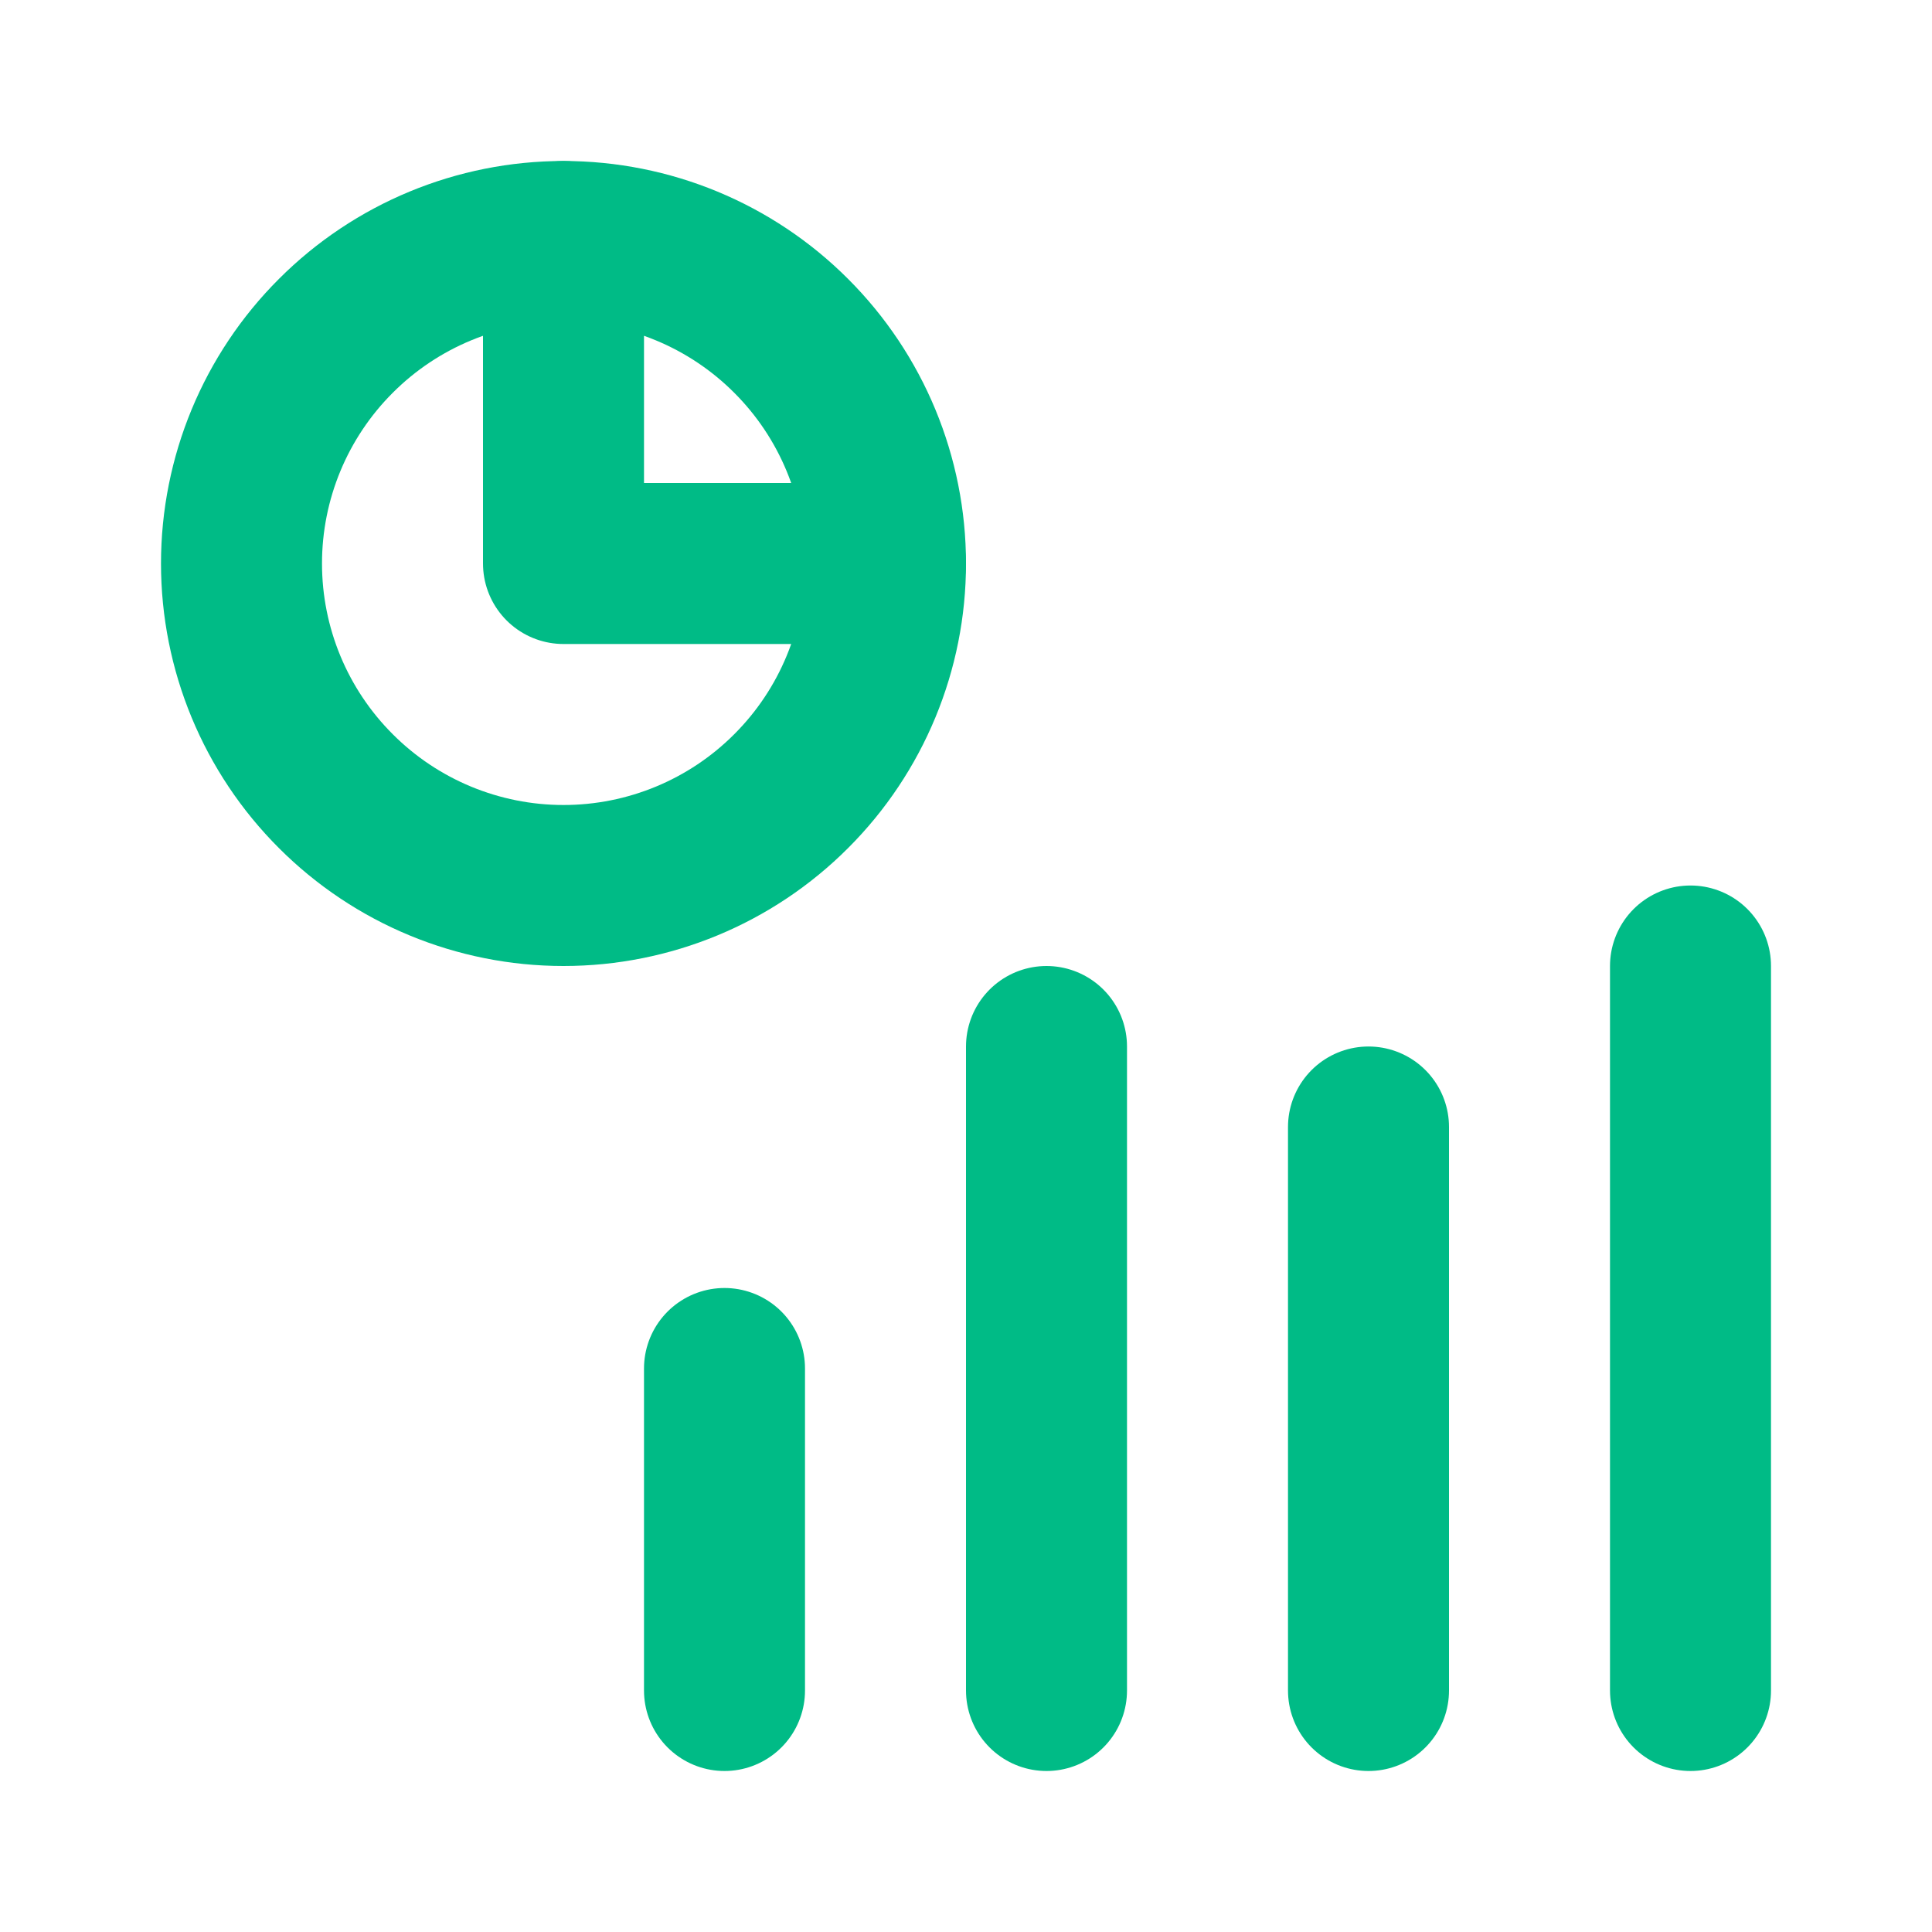
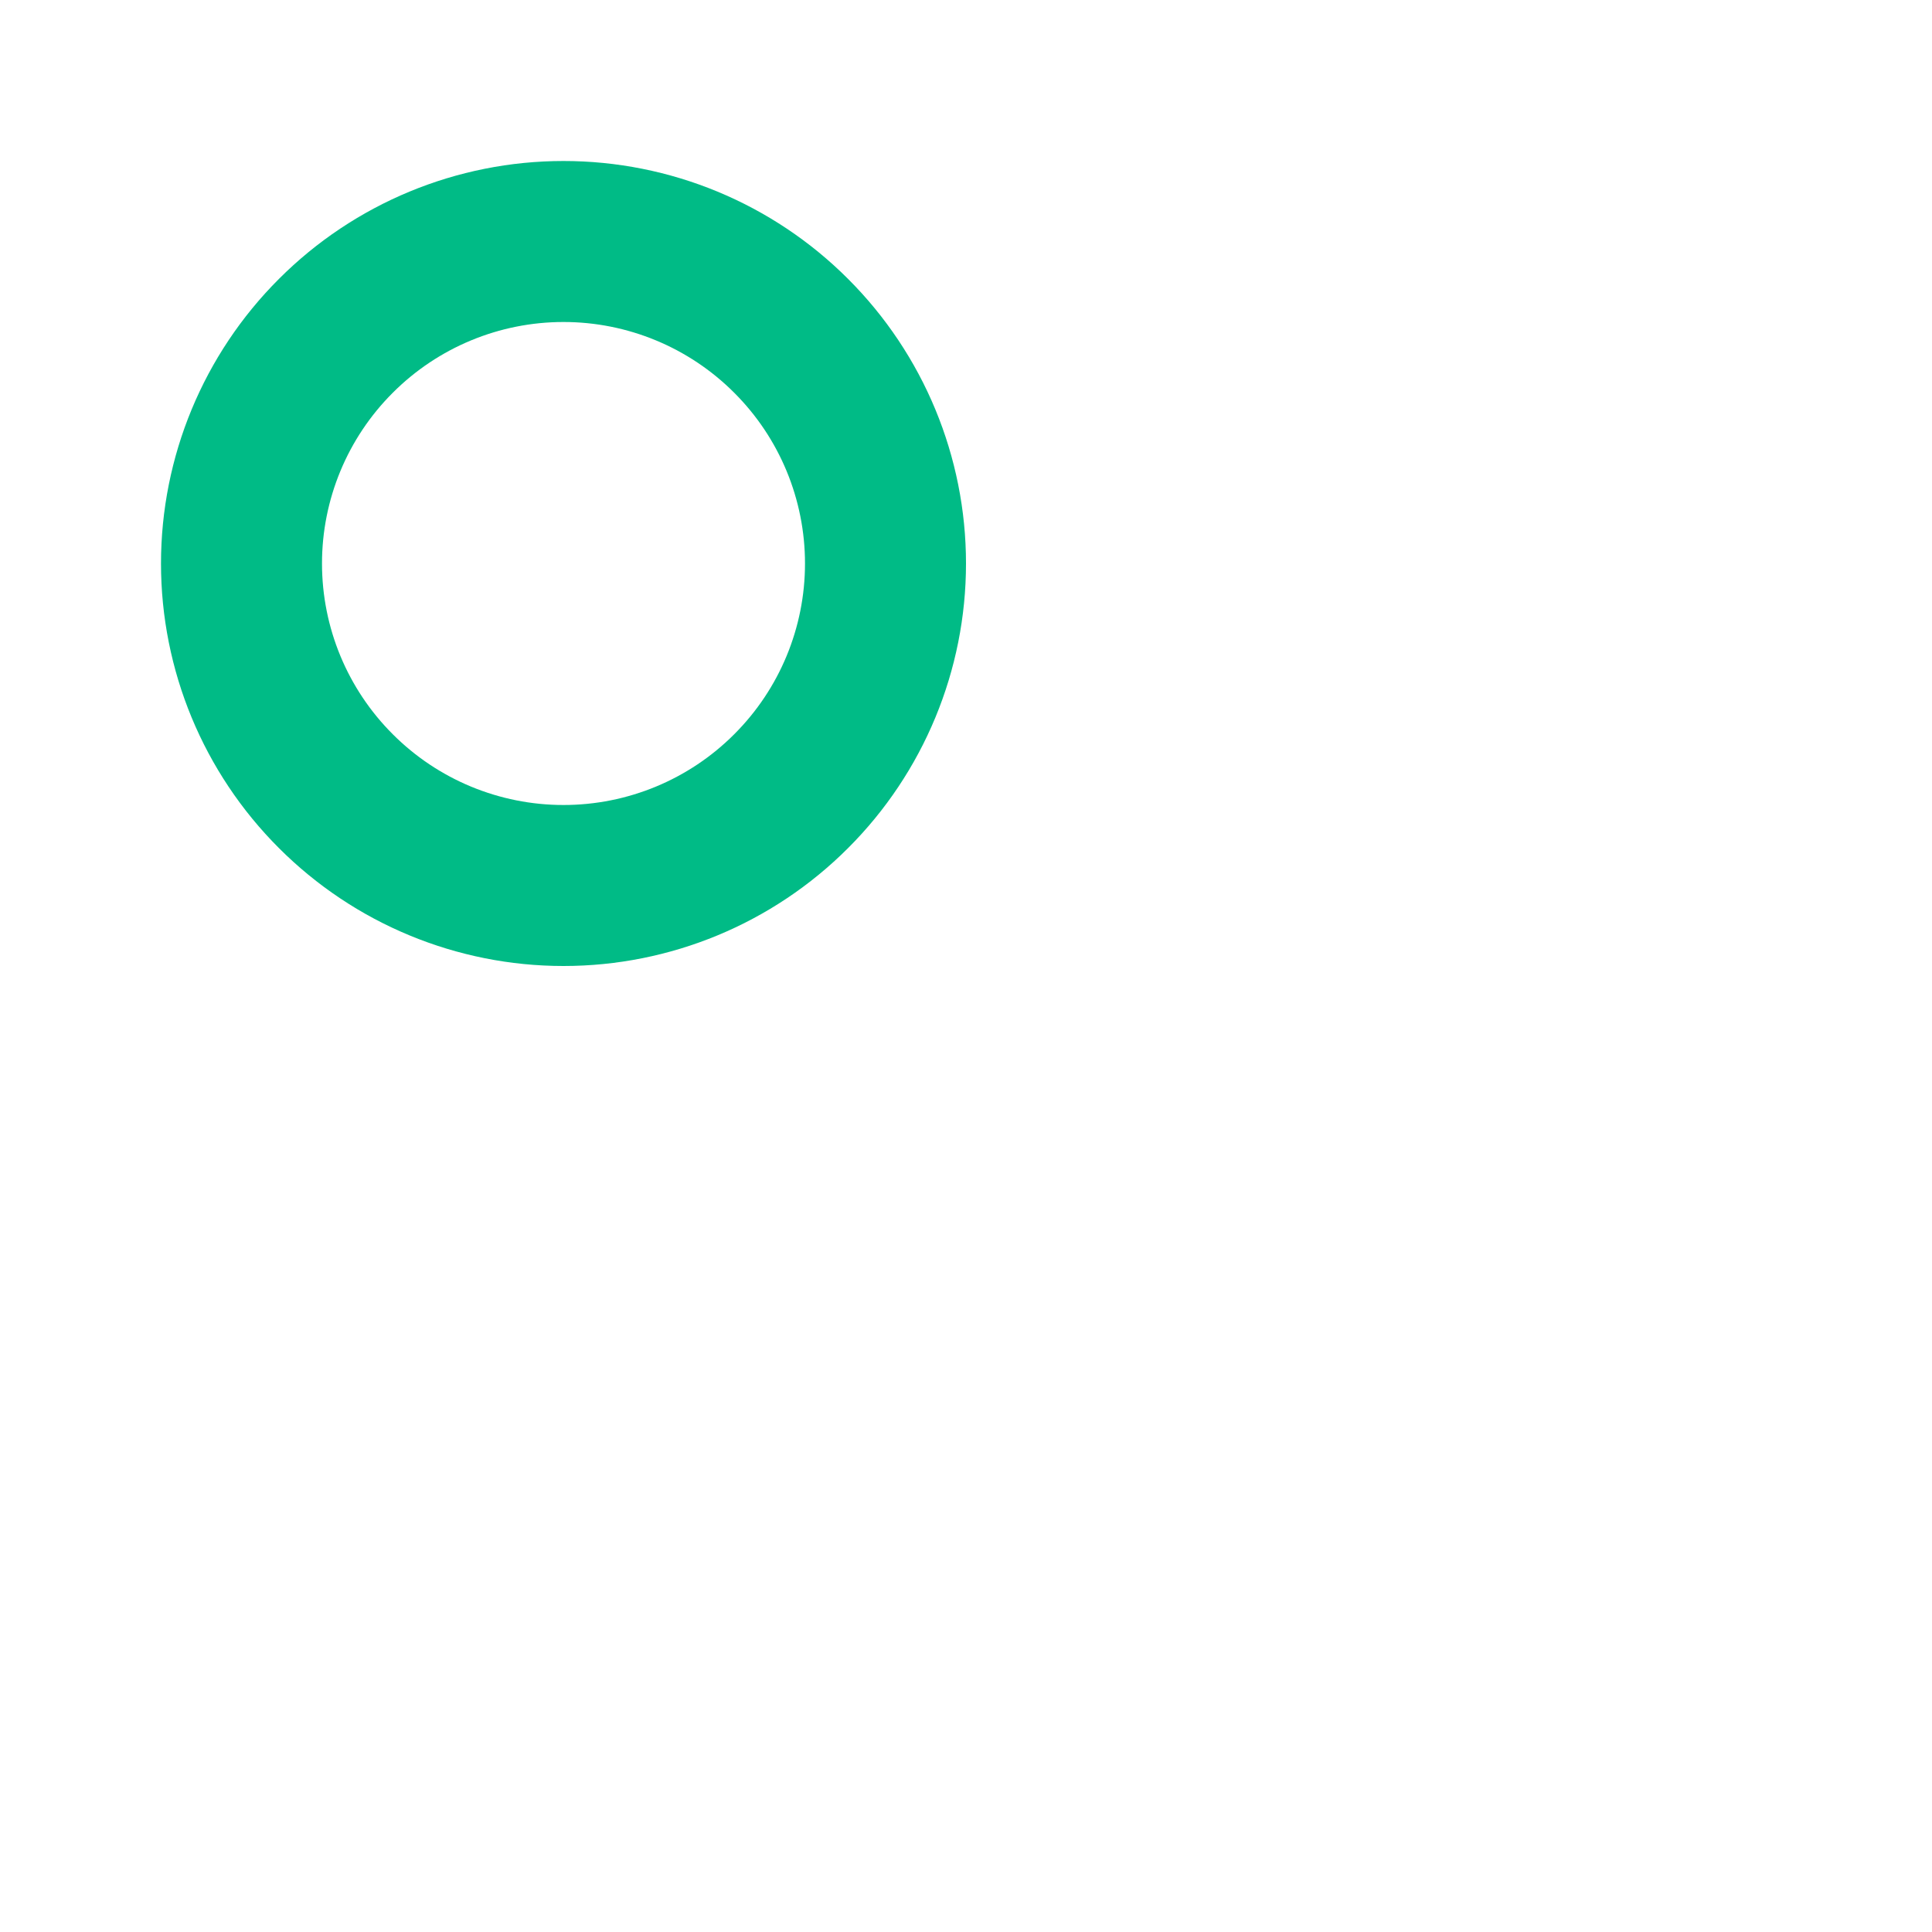
<svg xmlns="http://www.w3.org/2000/svg" width="24" height="24" viewBox="0 0 24 24" fill="none">
  <path d="M3 7C3 8.061 3.421 9.078 4.172 9.828C4.922 10.579 5.939 11 7 11C8.061 11 9.078 10.579 9.828 9.828C10.579 9.078 11 8.061 11 7C11 5.939 10.579 4.922 9.828 4.172C9.078 3.421 8.061 3 7 3C5.939 3 4.922 3.421 4.172 4.172C3.421 4.922 3 5.939 3 7Z" stroke="#00BB86" stroke-width="2" stroke-linecap="round" stroke-linejoin="round" />
-   <path d="M7 3V7H11M9 17V21M17 14V21M13 13V21M21 12V21" stroke="#00BB86" stroke-width="2" stroke-linecap="round" stroke-linejoin="round" />
</svg>